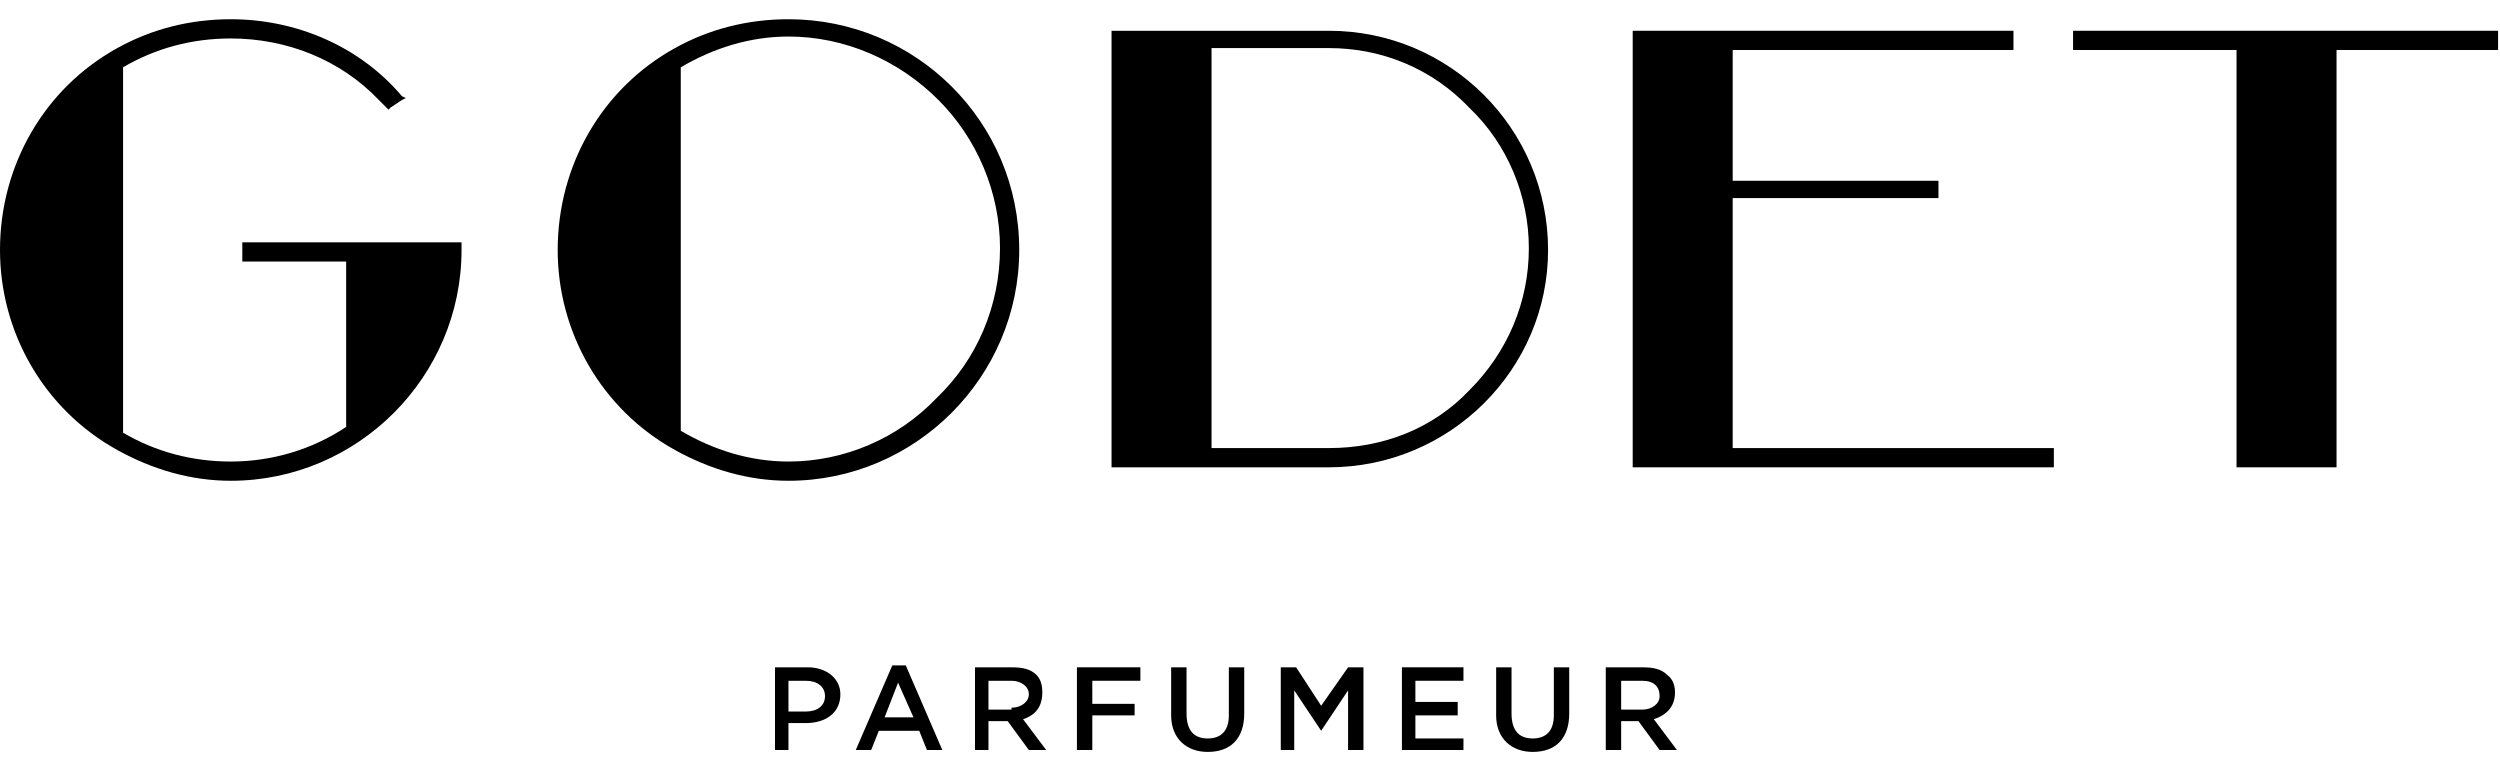
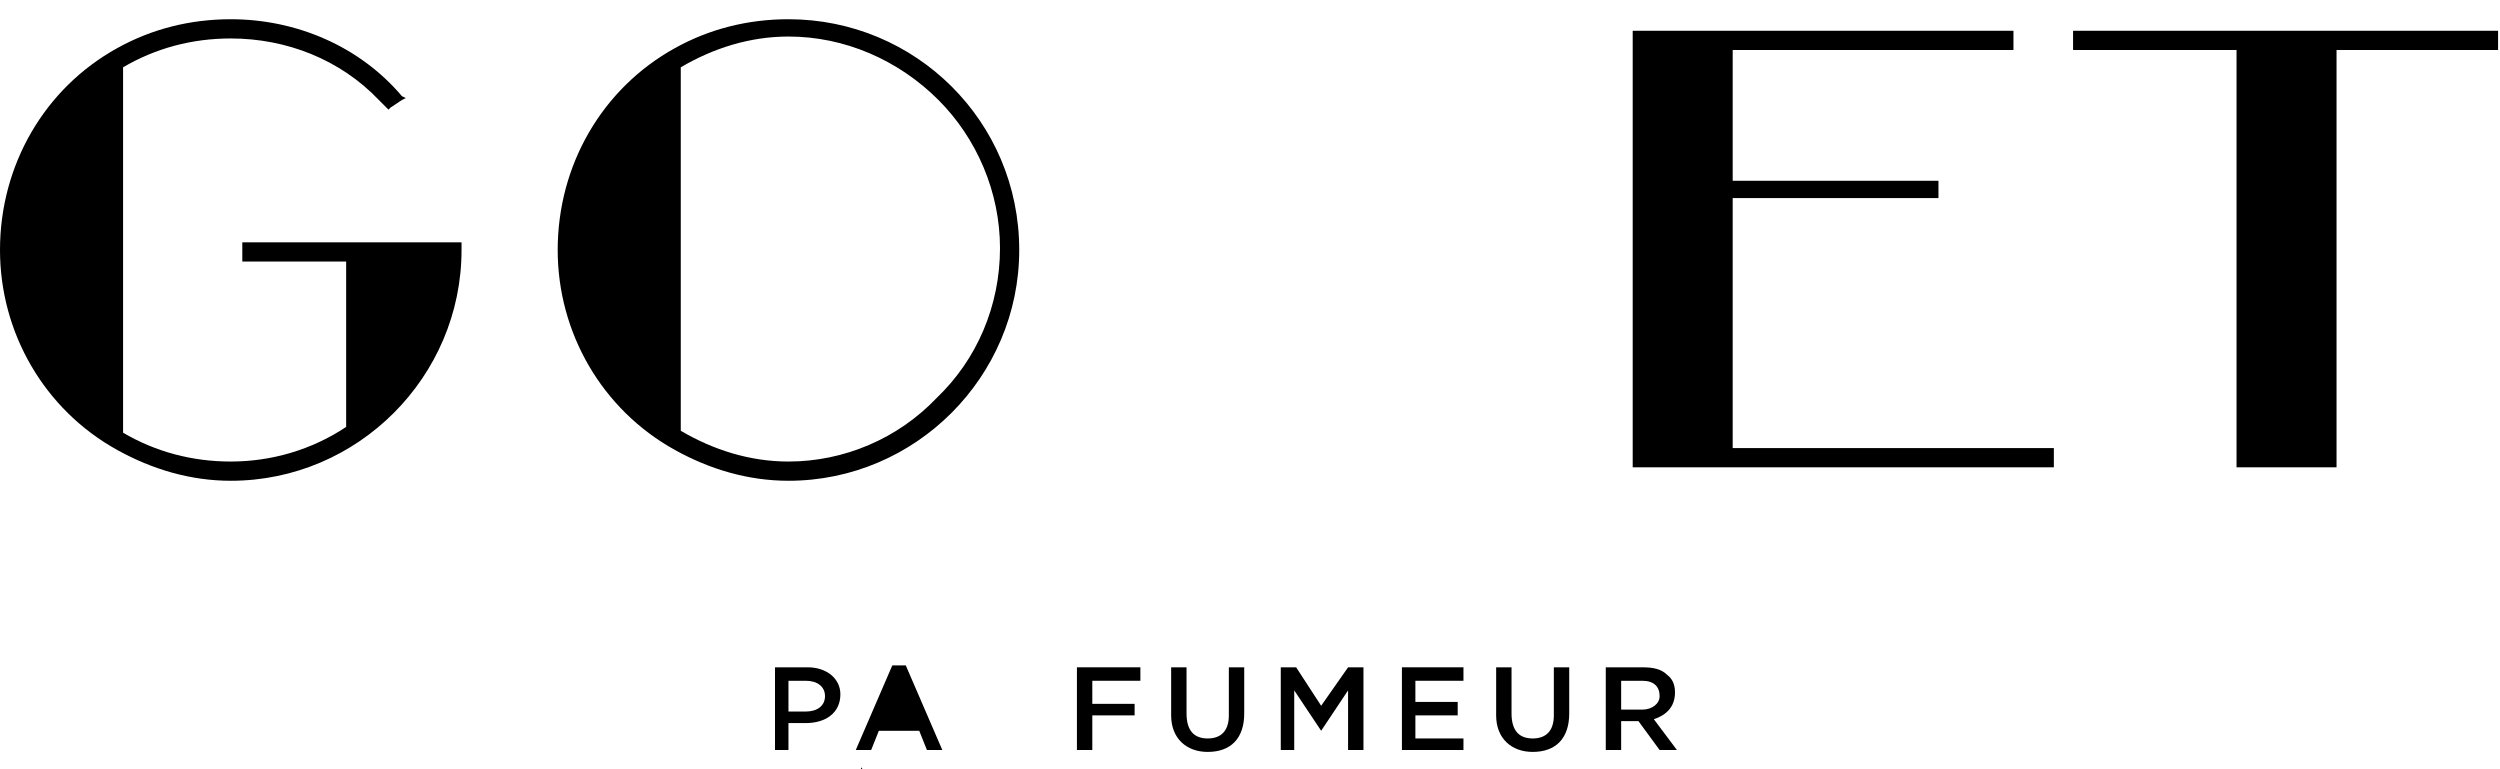
<svg xmlns="http://www.w3.org/2000/svg" version="1.2" viewBox="0 0 130 40" width="130" height="40">
  <title>godet-parfumeur-noir-01</title>
  <style>
		.s0 { fill: #000000 } 
	</style>
  <g>
    <g>
      <path class="s0" d="m40.3 34.7h1.7c1 0 1.7 0.6 1.7 1.4 0 1-0.8 1.5-1.8 1.5h-0.9v1.4h-0.7zm1.6 2.3c0.6 0 1-0.3 1-0.8 0-0.5-0.4-0.8-1-0.8h-0.9v1.6z" />
-       <path class="s0" d="m46.4 34.6h0.7l1.9 4.4h-0.8l-0.4-1h-2.1l-0.4 1h-0.8zm1.1 2.7l-0.8-1.8-0.7 1.8z" />
-       <path class="s0" d="m50.7 34.7h1.9c0.6 0 1 0.1 1.3 0.4q0.3 0.3 0.3 0.9c0 0.8-0.4 1.2-1 1.4l1.2 1.6h-0.9l-1.1-1.5h-1v1.5h-0.7v-4.3zm1.9 2.1c0.5 0 0.9-0.3 0.9-0.7 0-0.4-0.4-0.7-0.9-0.7h-1.2v1.5h1.2z" />
+       <path class="s0" d="m46.4 34.6h0.7l1.9 4.4h-0.8l-0.4-1h-2.1l-0.4 1h-0.8m1.1 2.7l-0.8-1.8-0.7 1.8z" />
      <path class="s0" d="m56 34.7h3.3v0.7h-2.5v1.2h2.2v0.6h-2.2v1.8h-0.8z" />
      <path class="s0" d="m60.9 37.2v-2.5h0.8v2.4c0 0.9 0.4 1.3 1.1 1.3 0.7 0 1.1-0.4 1.1-1.2v-2.5h0.8v2.4c0 1.3-0.7 2-1.9 2-1.1 0-1.9-0.7-1.9-1.9z" />
      <path class="s0" d="m66.6 34.7h0.8l1.3 2 1.4-2h0.8v4.3h-0.8v-3.1l-1.4 2.1-1.4-2.1v3.1h-0.7z" />
      <path class="s0" d="m72.9 34.7h3.2v0.7h-2.5v1.1h2.2v0.7h-2.2v1.2h2.5v0.6h-3.2z" />
      <path class="s0" d="m77.8 37.2v-2.5h0.8v2.4c0 0.9 0.4 1.3 1.1 1.3 0.7 0 1.1-0.4 1.1-1.2v-2.5h0.8v2.4c0 1.3-0.7 2-1.9 2-1.1 0-1.9-0.7-1.9-1.9z" />
      <path class="s0" d="m83.5 34.7h1.9c0.6 0 1 0.1 1.3 0.4q0.4 0.3 0.4 0.9c0 0.8-0.5 1.2-1.1 1.4l1.2 1.6h-0.9l-1.1-1.5h-0.9v1.5h-0.8zm1.9 2.2c0.5 0 0.9-0.3 0.9-0.7 0-0.5-0.3-0.8-0.9-0.8h-1.1v1.5h1.1z" />
    </g>
    <g>
      <path fill-rule="evenodd" class="s0" d="m129.7 1.6h-21.7-0.2v0.2 0.6 0.2h0.2 8.3v21.5 0.2h0.1 4.9 0.2v-0.2-21.5h8.2 0.2v-0.2-0.6-0.2z" />
      <path class="s0" d="m24 12.6h-0.2-11-0.2v0.1 0.7 0.2h0.2 5.2v8.6c-1.8 1.2-3.9 1.8-6 1.8-2 0-3.9-0.5-5.6-1.5v-19c1.7-1 3.6-1.5 5.6-1.5 2.9 0 5.7 1.1 7.7 3.2q0.2 0.2 0.4 0.4l0.1 0.1 0.1-0.1 0.6-0.4 0.2-0.1-0.2-0.1c-2.2-2.6-5.5-4-8.9-4-2.1 0-4.1 0.5-5.9 1.5-3.8 2.1-6.1 6.1-6.1 10.5 0 4.3 2.3 8.3 6.1 10.4 1.8 1 3.8 1.6 5.9 1.6 6.6 0 12-5.4 12-12q0-0.1 0-0.2z" />
      <path fill-rule="evenodd" class="s0" d="m90.1 23.3v-13h10.5 0.2v-0.1-0.7-0.1h-0.2-10.5v-6.8h14.5 0.1v-0.2-0.6-0.2h-0.1-19.6-0.1v0.2 22.3 0.2h0.1 21.6 0.2v-0.2-0.6-0.2h-0.2z" />
-       <path class="s0" d="m69.1 1.6h-11.2-0.1v0.2 22.4 0.1h0.1 5 0.1 6.1c6.3 0 11.4-5.1 11.4-11.3 0-6.3-5.1-11.4-11.4-11.4zm0 21.7h-6.1v-20.8h6.1c2.8 0 5.4 1.1 7.3 3.1 2 1.9 3.1 4.6 3.1 7.3 0 2.8-1.1 5.4-3.1 7.4-1.9 2-4.5 3-7.3 3z" />
      <path class="s0" d="m41 1c-2.1 0-4.1 0.5-5.9 1.5-3.8 2.1-6.1 6.1-6.1 10.5 0 4.3 2.3 8.3 6.1 10.4 1.8 1 3.8 1.6 5.9 1.6 6.6 0 12-5.4 12-12 0-6.7-5.4-12-12-12zm0 23c-2 0-3.9-0.6-5.6-1.6v-18.9c1.7-1 3.6-1.6 5.6-1.6 2.9 0 5.7 1.2 7.8 3.3 2 2 3.2 4.8 3.2 7.7 0 3-1.2 5.8-3.3 7.8-2 2.1-4.8 3.3-7.7 3.3z" />
    </g>
  </g>
</svg>